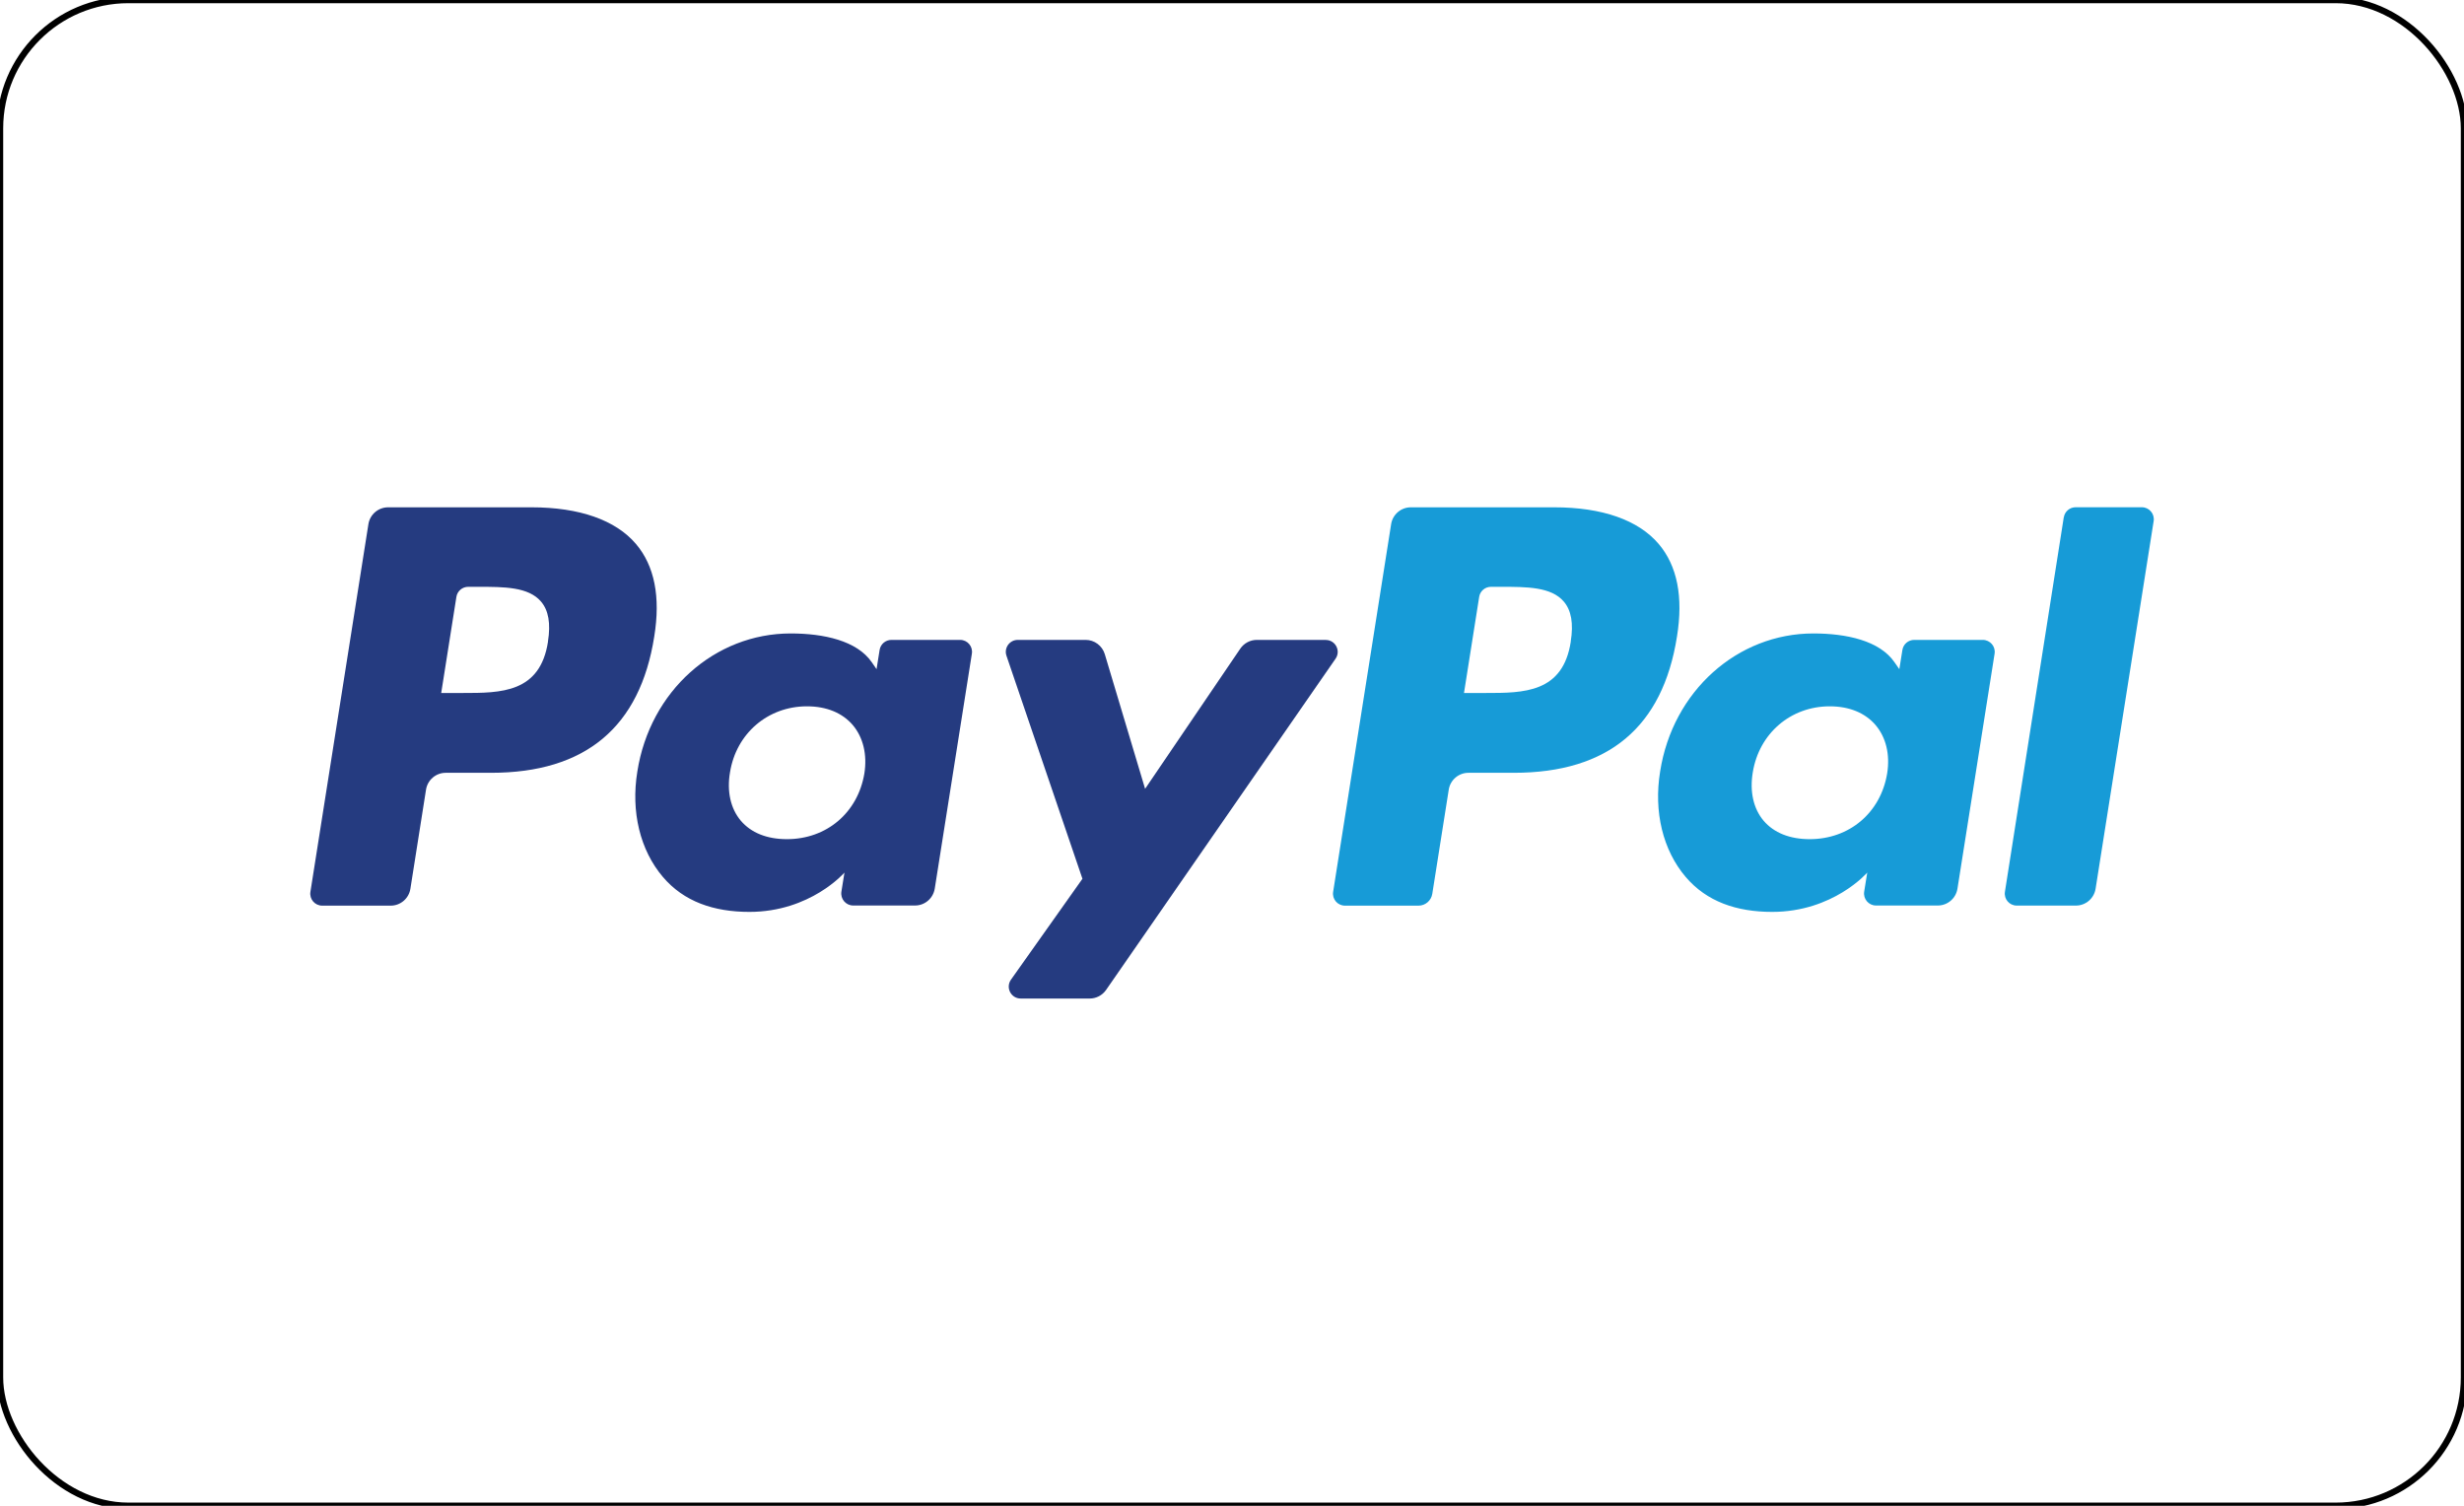
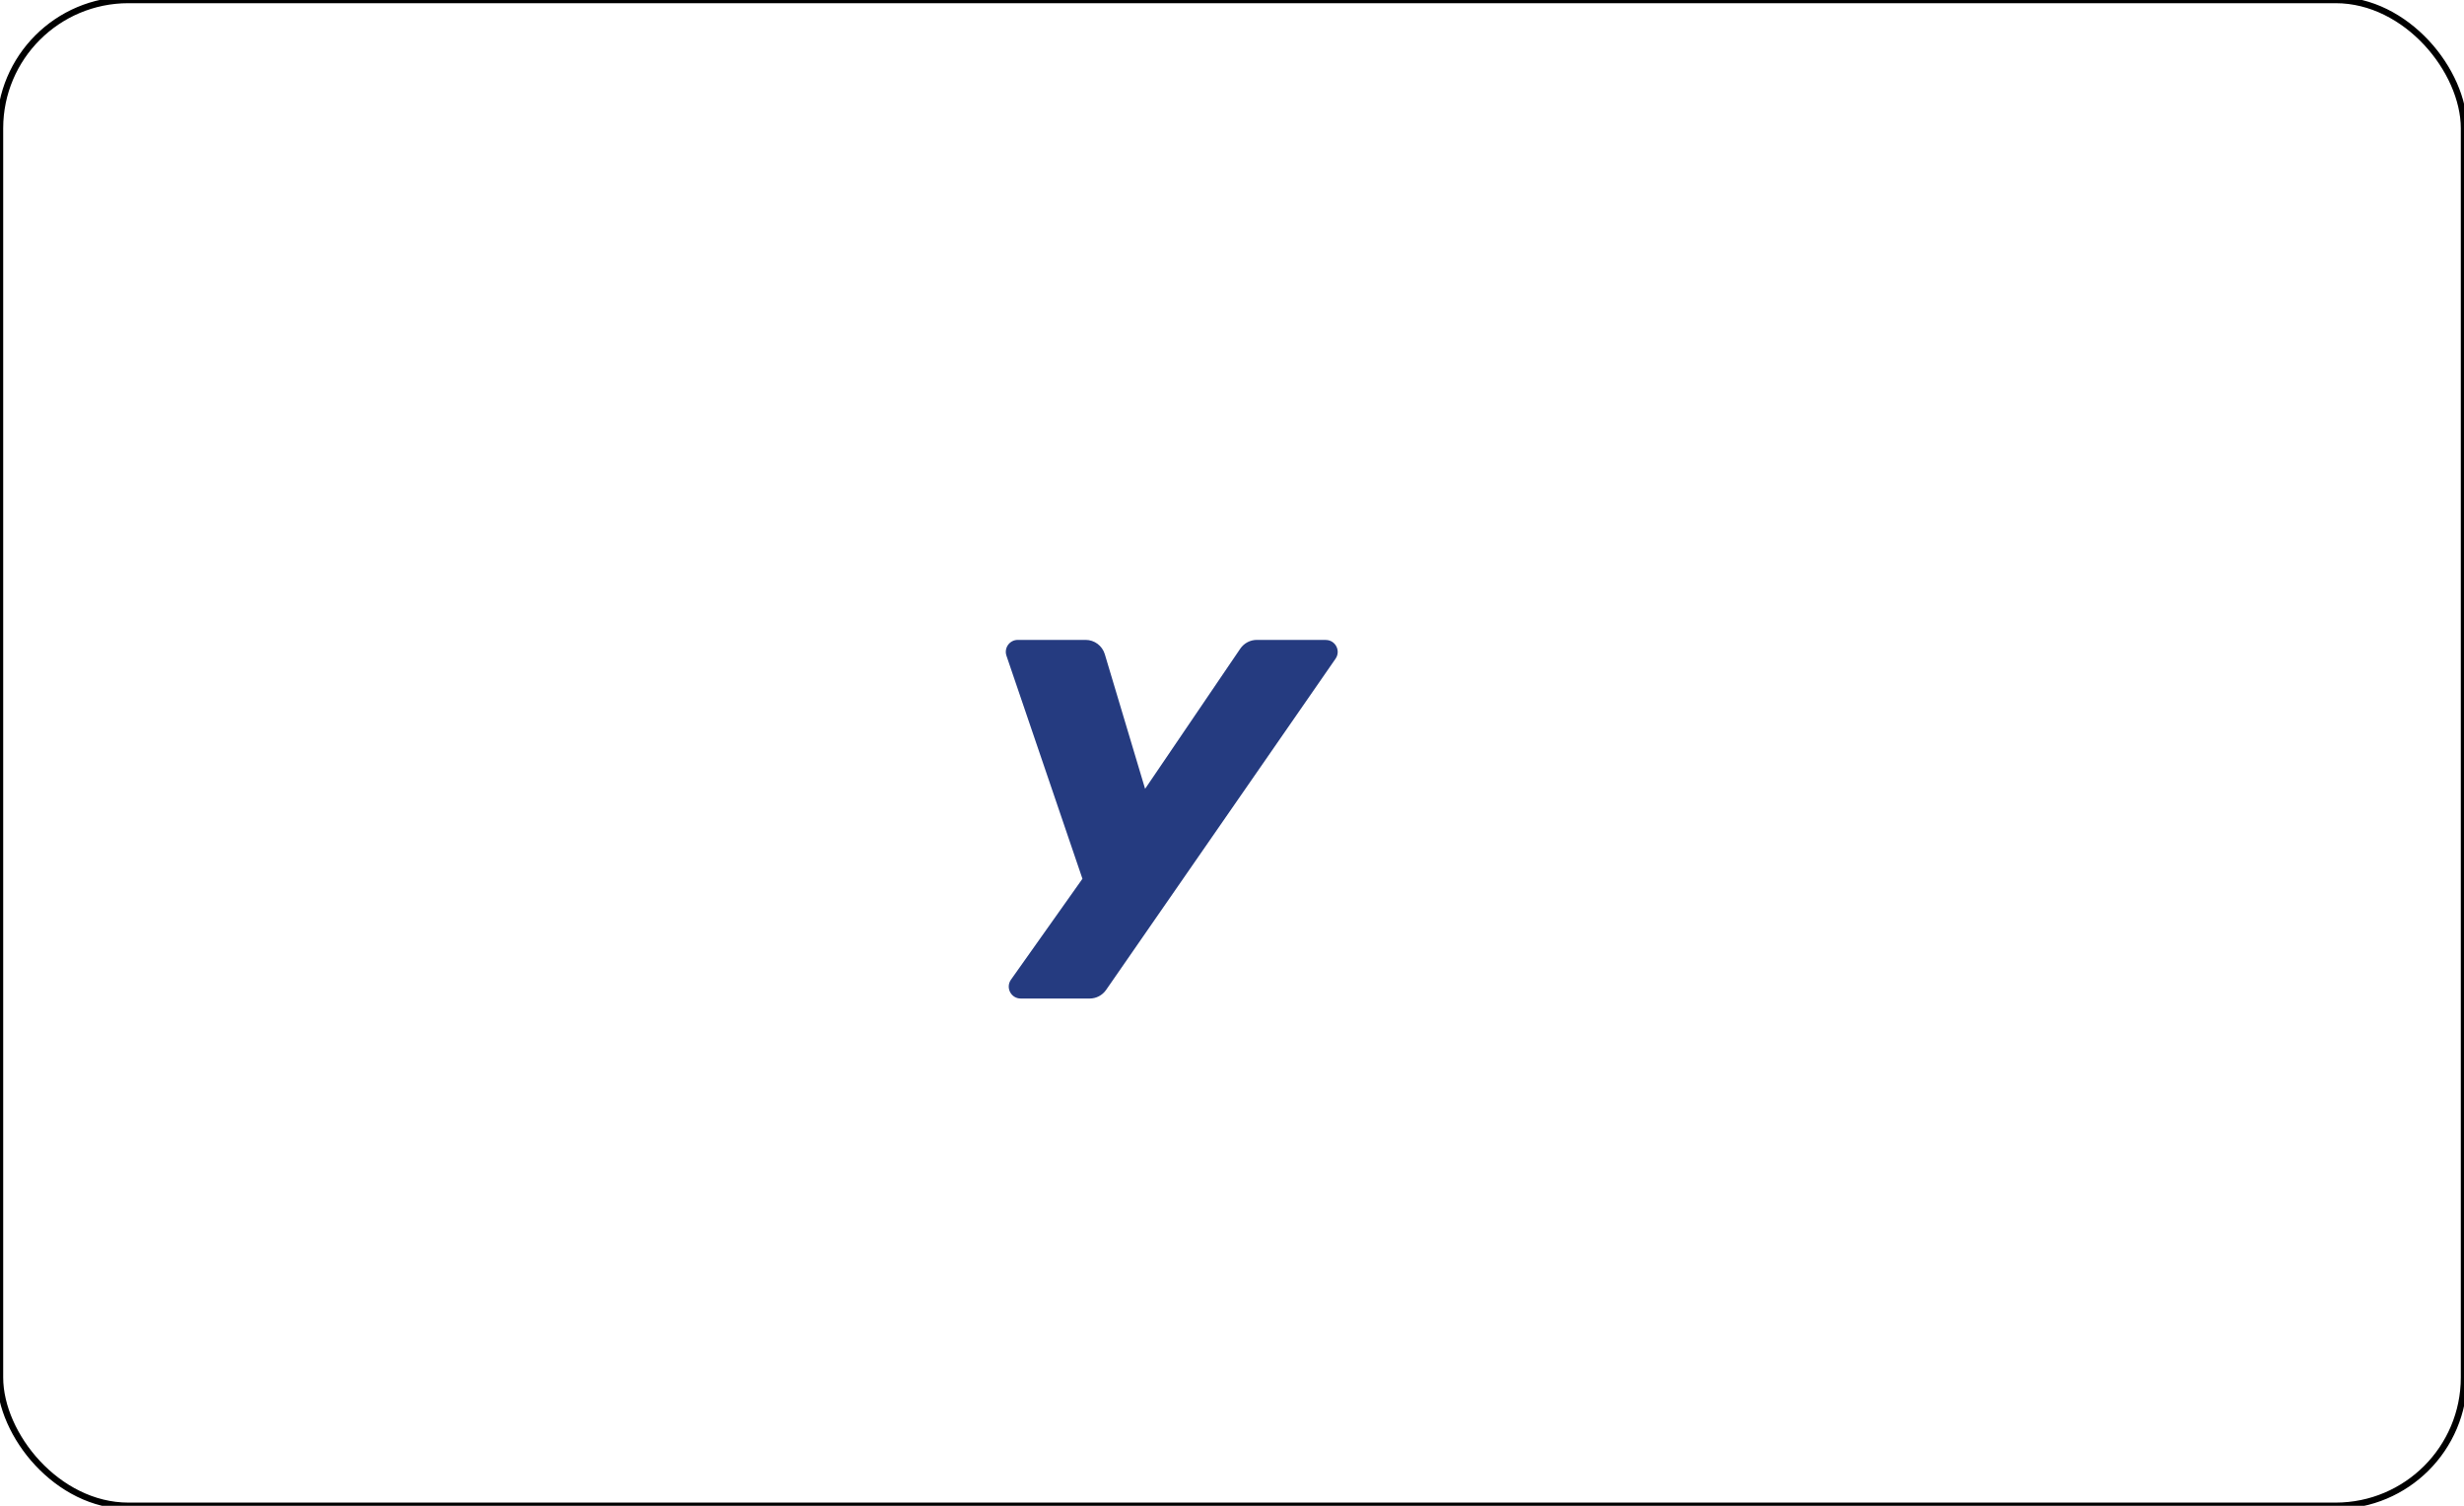
<svg xmlns="http://www.w3.org/2000/svg" id="layer" version="1.1" viewBox="0 0 386.18 236">
  <defs>
    <style>
      .st0 {
        fill: #253b80;
      }

      .st1 {
        fill: none;
        stroke: #000;
        stroke-miterlimit: 10;
      }

      .st2 {
        fill: #179bd7;
      }
    </style>
  </defs>
  <rect class="st1" y="0" width="386.18" height="236" rx="20.12" ry="20.12" />
  <g>
-     <path class="st0" d="M83.3,79.51h-22.47c-1.54,0-2.85,1.12-3.09,2.64l-9.09,57.63c-.18,1.14.7,2.16,1.85,2.16h10.73c1.54,0,2.85-1.12,3.09-2.64l2.45-15.54c.24-1.52,1.55-2.64,3.08-2.64h7.11c14.8,0,23.35-7.16,25.58-21.36,1.01-6.21.04-11.09-2.87-14.51-3.19-3.75-8.86-5.74-16.38-5.74h.01ZM85.89,100.55c-1.23,8.06-7.39,8.06-13.35,8.06h-3.39l2.38-15.06c.14-.91.93-1.58,1.85-1.58h1.55c4.06,0,7.89,0,9.86,2.31,1.18,1.38,1.54,3.43,1.09,6.26h.01Z" />
-     <path class="st0" d="M150.47,100.29h-10.76c-.92,0-1.71.67-1.85,1.58l-.48,3.01-.75-1.09c-2.33-3.38-7.53-4.51-12.71-4.51-11.89,0-22.05,9.01-24.03,21.64-1.03,6.3.43,12.33,4.01,16.53,3.28,3.86,7.97,5.47,13.55,5.47,9.58,0,14.9-6.16,14.9-6.16l-.48,2.99c-.18,1.14.7,2.17,1.85,2.17h9.69c1.54,0,2.84-1.12,3.09-2.64l5.82-36.83c.18-1.13-.69-2.16-1.84-2.16h-.01ZM135.47,121.24c-1.04,6.15-5.92,10.28-12.14,10.28-3.13,0-5.62-1-7.23-2.9-1.59-1.89-2.2-4.57-1.69-7.56.97-6.1,5.93-10.36,12.06-10.36,3.06,0,5.54,1.02,7.18,2.93,1.64,1.94,2.29,4.64,1.82,7.61h0Z" />
    <path class="st0" d="M207.79,100.29h-10.81c-1.03,0-2,.51-2.59,1.37l-14.92,21.97-6.32-21.11c-.4-1.32-1.62-2.23-3-2.23h-10.63c-1.29,0-2.19,1.26-1.78,2.48l11.91,34.96-11.2,15.81c-.88,1.25,0,2.96,1.53,2.96h10.8c1.03,0,1.98-.5,2.57-1.34l35.97-51.92c.86-1.24-.02-2.94-1.54-2.94h0Z" />
-     <path class="st2" d="M243.59,79.51h-22.48c-1.53,0-2.84,1.12-3.08,2.64l-9.09,57.63c-.18,1.14.7,2.16,1.85,2.16h11.53c1.07,0,1.99-.78,2.16-1.85l2.58-16.33c.24-1.52,1.55-2.64,3.08-2.64h7.11c14.81,0,23.35-7.16,25.58-21.36,1.01-6.21.04-11.09-2.87-14.51-3.19-3.75-8.85-5.74-16.37-5.74h0ZM246.19,100.55c-1.23,8.06-7.39,8.06-13.35,8.06h-3.39l2.38-15.06c.14-.91.92-1.58,1.85-1.58h1.55c4.05,0,7.89,0,9.86,2.31,1.18,1.38,1.54,3.43,1.09,6.26h0Z" />
-     <path class="st2" d="M310.77,100.29h-10.76c-.92,0-1.71.67-1.85,1.58l-.48,3.01-.76-1.09c-2.33-3.38-7.52-4.51-12.71-4.51-11.89,0-22.05,9.01-24.02,21.64-1.03,6.3.43,12.33,4.01,16.53,3.29,3.86,7.97,5.47,13.55,5.47,9.58,0,14.9-6.16,14.9-6.16l-.48,2.99c-.18,1.14.7,2.17,1.85,2.17h9.69c1.53,0,2.84-1.12,3.08-2.64l5.82-36.83c.18-1.13-.7-2.16-1.86-2.16h.02ZM295.77,121.24c-1.03,6.15-5.92,10.28-12.14,10.28-3.12,0-5.62-1-7.23-2.9-1.59-1.89-2.19-4.57-1.69-7.56.98-6.1,5.93-10.36,12.06-10.36,3.06,0,5.54,1.02,7.18,2.93,1.65,1.94,2.3,4.64,1.82,7.61h0Z" />
-     <path class="st2" d="M323.45,81.09l-9.22,58.68c-.18,1.14.7,2.16,1.85,2.16h9.27c1.54,0,2.85-1.12,3.09-2.64l9.1-57.62c.18-1.14-.7-2.17-1.85-2.17h-10.38c-.92,0-1.71.67-1.85,1.58h0Z" />
  </g>
</svg>